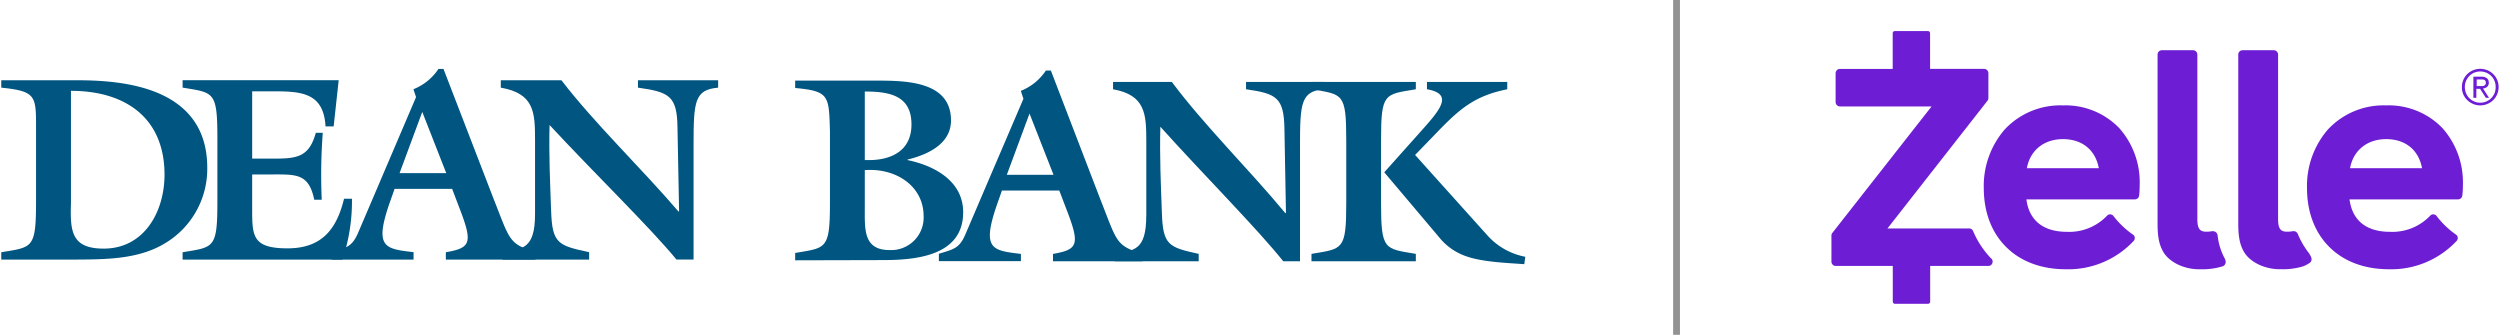
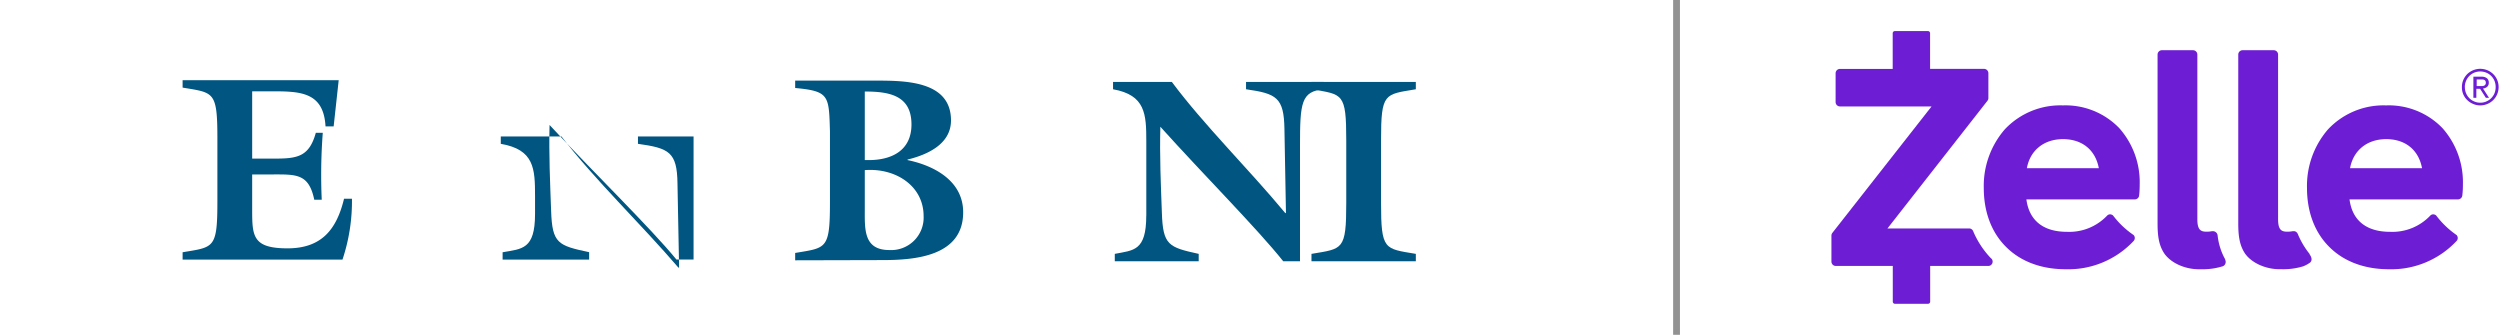
<svg xmlns="http://www.w3.org/2000/svg" id="Layer_1" data-name="Layer 1" viewBox="0 0 575 77">
  <defs>
    <style>.cls-1{fill:#6d1ed4;}.cls-2{fill:#929292;}.cls-3,.cls-4{fill:#005581;}.cls-3{fill-rule:evenodd;}</style>
  </defs>
  <title>Dean-Zelle-LandingLogo</title>
  <path class="cls-1" d="M511.82,59.7a14.54,14.54,0,0,1-1.77-5.58,1.08,1.08,0,0,0-.44-.74,1.11,1.11,0,0,0-.64-.21l-.2,0a6.08,6.08,0,0,1-1.19.12c-1.24,0-2.19-.21-2.19-2.84V48h0V12.55a1,1,0,0,0-1-1h-7.15a1,1,0,0,0-1,1V51.32c0,2.91.27,5.1,1.6,7.06,1.64,2.25,4.89,3.55,7.87,3.55h.47a15.7,15.7,0,0,0,5-.67,1,1,0,0,0,.66-.64,1.07,1.07,0,0,0-.07-.91" />
  <path class="cls-1" d="M531.24,58.45a19,19,0,0,1-2.62-4.33,1.68,1.68,0,0,0-.44-.74,1,1,0,0,0-.63-.21l-.21,0a6.08,6.08,0,0,1-1.19.12c-1.24,0-2.19-.21-2.19-2.84V48h0V12.55a1,1,0,0,0-1-1h-7.16a1,1,0,0,0-1,1V51.32c0,2.91.27,5.1,1.6,7.06,1.64,2.24,4.89,3.54,7.87,3.54h.47a15.66,15.66,0,0,0,5-.67,7.17,7.17,0,0,0,1.61-.88c.71-.72,0-1.66-.17-1.92" />
  <path class="cls-1" d="M466.18,38.69c.74-4.1,3.91-6.69,8.31-6.69s7.46,2.48,8.24,6.69Zm8.25-14.45a17.5,17.5,0,0,0-13.34,5.53,19.82,19.82,0,0,0-4.82,13.48c0,5.36,1.69,10,4.9,13.31,3.37,3.51,8.2,5.37,14,5.37a20.59,20.59,0,0,0,15.55-6.49,1,1,0,0,0,0-1.39A20,20,0,0,1,486,49.56a1.15,1.15,0,0,0-.68-.27h0a1,1,0,0,0-.69.31,12,12,0,0,1-9.23,3.72c-5.37,0-8.69-2.54-9.33-7.46H491a1,1,0,0,0,1-.88,23.56,23.56,0,0,0,.13-2.58,18.74,18.74,0,0,0-4.71-12.94,17.16,17.16,0,0,0-12.92-5.22" />
  <path class="cls-1" d="M540.51,38.69c.75-4.1,3.92-6.69,8.32-6.69s7.46,2.48,8.24,6.69Zm8.25-14.45a17.49,17.49,0,0,0-13.33,5.53,19.82,19.82,0,0,0-4.82,13.48c0,5.36,1.69,10,4.9,13.31,3.37,3.51,8.2,5.37,14,5.37A20.59,20.59,0,0,0,565,55.44a1,1,0,0,0,0-1.39,20.31,20.31,0,0,1-4.68-4.49,1.15,1.15,0,0,0-.68-.27h0a1,1,0,0,0-.69.31,12,12,0,0,1-9.23,3.72c-5.38,0-8.69-2.54-9.33-7.46h24.94a1,1,0,0,0,1-.88,21.26,21.26,0,0,0,.14-2.58,18.74,18.74,0,0,0-4.71-12.94,17.18,17.18,0,0,0-12.93-5.22" />
  <path class="cls-1" d="M458,59.47l-.11-.1-.08-.08a20.69,20.69,0,0,1-4-6.16,1,1,0,0,0-.91-.59H434.12l23-29.37a1,1,0,0,0,.21-.61V16.84a1,1,0,0,0-1-1H443.92V7.64a.49.49,0,0,0-.49-.49h-7.61a.5.5,0,0,0-.5.49v8.21H423.19a1,1,0,0,0-1,1v6.63a1,1,0,0,0,1,1h21.07L421.44,53.57a1,1,0,0,0-.21.6v6a1,1,0,0,0,1,1h13.11v8.2a.49.49,0,0,0,.49.5h7.62a.49.49,0,0,0,.49-.5v-8.2h13.4a1,1,0,0,0,.7-1.68" />
  <path class="cls-1" d="M569.6,19.8h1.32a1.43,1.43,0,0,0,.42-.1.62.62,0,0,0,.29-.24.78.78,0,0,0,.11-.45.82.82,0,0,0-.1-.4.61.61,0,0,0-.25-.23,1.36,1.36,0,0,0-.36-.1l-.39,0h-1V19.8Zm-.68-2.16h1.78A2,2,0,0,1,572,18a1.3,1.3,0,0,1,.42,1.07A1.15,1.15,0,0,1,572,20a1.64,1.64,0,0,1-.91.36l1.39,2.14h-.73l-1.33-2.08h-.86v2.08h-.68V17.64Zm-2,2.42a3.61,3.61,0,0,0,.28,1.4,3.51,3.51,0,0,0,.76,1.13,3.44,3.44,0,0,0,1.12.75,3.39,3.39,0,0,0,1.39.28,3.34,3.34,0,0,0,1.38-.28,3.51,3.51,0,0,0,1.13-.76,3.61,3.61,0,0,0,.76-1.14A3.7,3.7,0,0,0,574,20a3.62,3.62,0,0,0-.27-1.41,3.57,3.57,0,0,0-.76-1.13,3.49,3.49,0,0,0-1.13-.75,3.69,3.69,0,0,0-2.77,0,3.64,3.64,0,0,0-1.12.76,3.45,3.45,0,0,0-.76,1.14,3.68,3.68,0,0,0-.28,1.43m-.67,0a4.18,4.18,0,0,1,.33-1.67,4.47,4.47,0,0,1,.91-1.34,4.37,4.37,0,0,1,1.35-.88,4.23,4.23,0,0,1,1.63-.32,4.3,4.3,0,0,1,1.63.32,4.21,4.21,0,0,1,1.34.88,4.13,4.13,0,0,1,1.25,3,4.22,4.22,0,0,1-.34,1.67,4.14,4.14,0,0,1-.91,1.33,4.05,4.05,0,0,1-1.34.88,4.13,4.13,0,0,1-1.63.33,4.06,4.06,0,0,1-1.63-.33,4.2,4.2,0,0,1-1.35-.88,4,4,0,0,1-1.24-3" />
  <rect class="cls-2" x="384.82" width="1.57" height="77" />
-   <path class="cls-3" d="M231.57,40.2l5.22-14.08,5.52,14.08Zm12.07,3.63,1.46,3.83c3.34,8.56,3,9.71-2.91,10.74v1.69h20.62V58.4c-6.25-1.95-5.82-2.67-9.76-12.63L241.7,16.23h-1.15a12.45,12.45,0,0,1-5.76,4.67l.6,1.82-9.46,22.09L222,54c-1.39,3.21-2.79,3.34-6.06,4.37v1.69h18.87V58.4c-6.62-.8-9.1-1-5.46-11.47l1.09-3.1h13.22" />
-   <path class="cls-3" d="M16.73,59.71c7.16-.06,14.93.07,21.23-3.76A19.91,19.91,0,0,0,47.67,38.6c0-18.93-20-20.14-30.09-20.14H.29v1.7c8.25.85,8,1.94,8,10V46.25c0,11-.79,10.55-8,11.77v1.69Zm-.42-38.82c12.5,0,21.53,6.19,21.53,19.29,0,8.43-4.61,17-14,17-7.46,0-7.71-4.07-7.52-10.38V20.89" />
  <path class="cls-4" d="M62.93,40.12c5.28,0,8.13-.12,9.35,5.82H74a127.67,127.67,0,0,1,.24-15.4H72.64c-1.52,5.51-4.25,5.94-9.46,5.94H58V21h4.43c6.61,0,12,.12,12.44,8.07h1.87l1.16-10.62H42v1.7c7.22,1.21,8,.79,8,11.77V46.25c0,11-.79,10.55-8,11.77v1.69H78.77a42.38,42.38,0,0,0,2.18-14H79.13c-1.7,7-5.1,11.41-13,11.41-8.07,0-8.13-2.85-8.13-9v-8h4.91" />
-   <path class="cls-3" d="M91.9,39.82l5.22-14.08,5.52,14.08ZM104,43.46l1.45,3.82c3.34,8.55,3,9.71-2.91,10.74v1.69h20.62V58c-6.25-2-5.82-2.67-9.77-12.62L102,15.85h-1.15a12.39,12.39,0,0,1-5.76,4.67l.6,1.82L86.26,44.43l-3.94,9.22c-1.4,3.21-2.8,3.34-6.07,4.37v1.69H95.12V58c-6.62-.79-9.11-1-5.46-11.47l1.09-3.09H104" />
-   <path class="cls-4" d="M123.06,49.22c0,8.19-3,8-7.46,8.8v1.69h19.9V58c-7.16-1.52-8.49-2-8.74-9.47-.24-6.61-.54-13-.36-19.78,10,10.8,23.23,23.66,29.18,30.94h3.94V33.08c0-9.89.31-12.43,5.65-12.92v-1.7H146.73v1.7c7.15,1,9,1.88,9.09,9.1l.37,19.29-.12.12c-8.74-10.19-19.3-20.26-26.94-30.21H115.18v1.7c7.7,1.33,7.88,5.7,7.88,12V49.22" />
+   <path class="cls-4" d="M123.06,49.22c0,8.19-3,8-7.46,8.8v1.69h19.9V58c-7.16-1.52-8.49-2-8.74-9.47-.24-6.61-.54-13-.36-19.78,10,10.8,23.23,23.66,29.18,30.94h3.94V33.08v-1.7H146.73v1.7c7.15,1,9,1.88,9.09,9.1l.37,19.29-.12.12c-8.74-10.19-19.3-20.26-26.94-30.21H115.18v1.7c7.7,1.33,7.88,5.7,7.88,12V49.22" />
  <path class="cls-3" d="M198.9,36.82V21.05c5.58,0,10.74.85,10.74,7.58,0,5.95-4.49,8.19-9.83,8.19Zm4.07,23c7.58,0,18.56-.9,18.56-11,0-7.22-6.67-10.74-12.8-12v-.12c4.49-1.09,10-3.51,10-9,0-9.16-10.62-9.16-17.53-9.16H182.89v1.7c7.88.73,7.76,1.76,8,10V46.41c0,11-.79,10.55-8,11.77v1.69ZM198.9,39.13c7.1-.55,13.53,3.64,13.53,10.55a7.47,7.47,0,0,1-7.89,7.83c-5.88,0-5.64-4.73-5.64-9.16V39.13" />
  <path class="cls-4" d="M263.64,49.59c0,8.2-2.94,7.95-7.24,8.8v1.7h19.3v-1.7c-6.94-1.52-8.23-2-8.47-9.46-.24-6.62-.53-13-.35-19.78,9.71,10.8,22.5,23.66,28.26,30.94H299V33.45c0-9.88.29-12.43,5.47-12.92V18.84H286.59v1.69c7,1,8.71,1.89,8.83,9.1l.35,19.3-.12.12c-8.47-10.2-18.71-20.26-26.13-30.21H256v1.69c7.47,1.34,7.65,5.71,7.65,12v17.1" />
-   <path class="cls-4" d="M325.47,35.64l5-5.16c5.27-5.46,8.67-8.43,16.2-9.95V18.84H328.2v1.69c6.37,1.1,2.85,4.92-1.69,10l-8.13,9.1,12.67,15a13.67,13.67,0,0,0,6,4.25c3.76,1.39,9.46,1.58,13.53,1.88l.24-1.7a15.62,15.62,0,0,1-8.79-5L325.47,35.64" />
  <path class="cls-4" d="M309.64,46.62c0,11-.79,10.55-8,11.77v1.7h24v-1.7c-7.22-1.22-8-.79-8-11.77V32.3c0-11,.78-10.55,8-11.77V18.84h-24v1.69c7.22,1.22,8,.79,8,11.77V46.62" />
</svg>